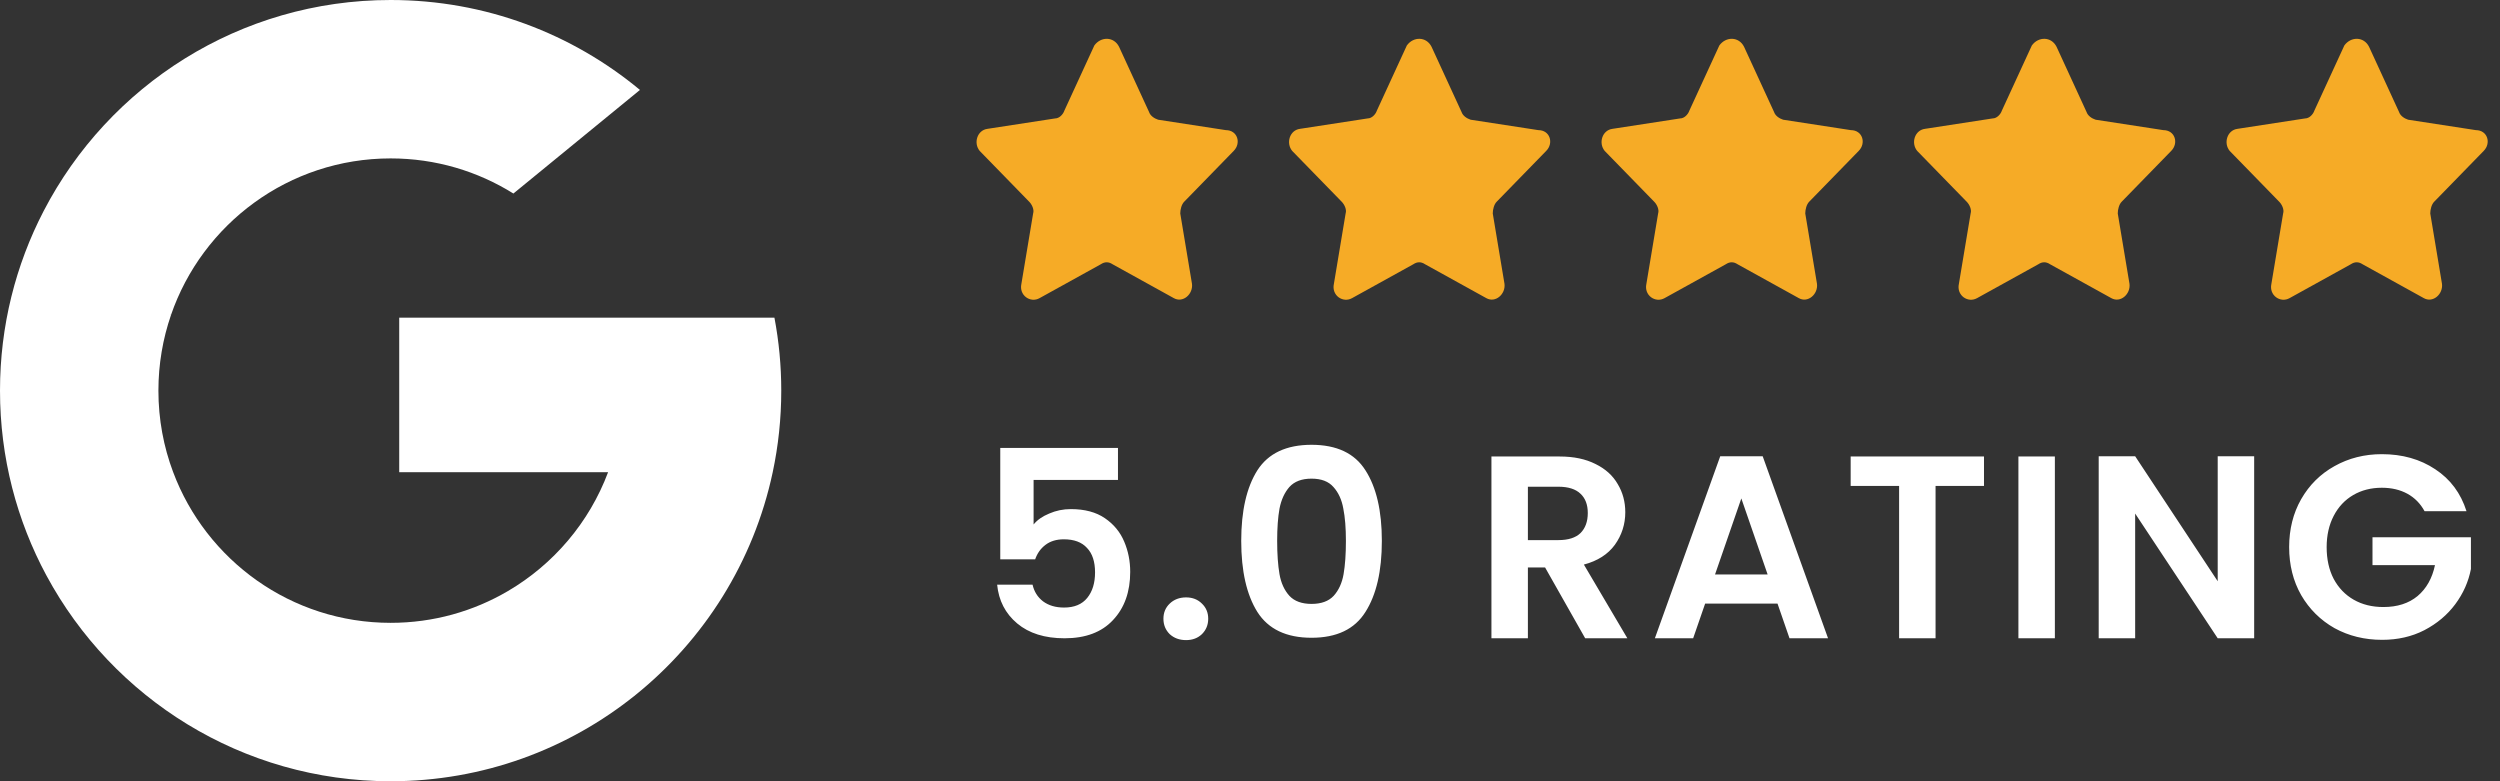
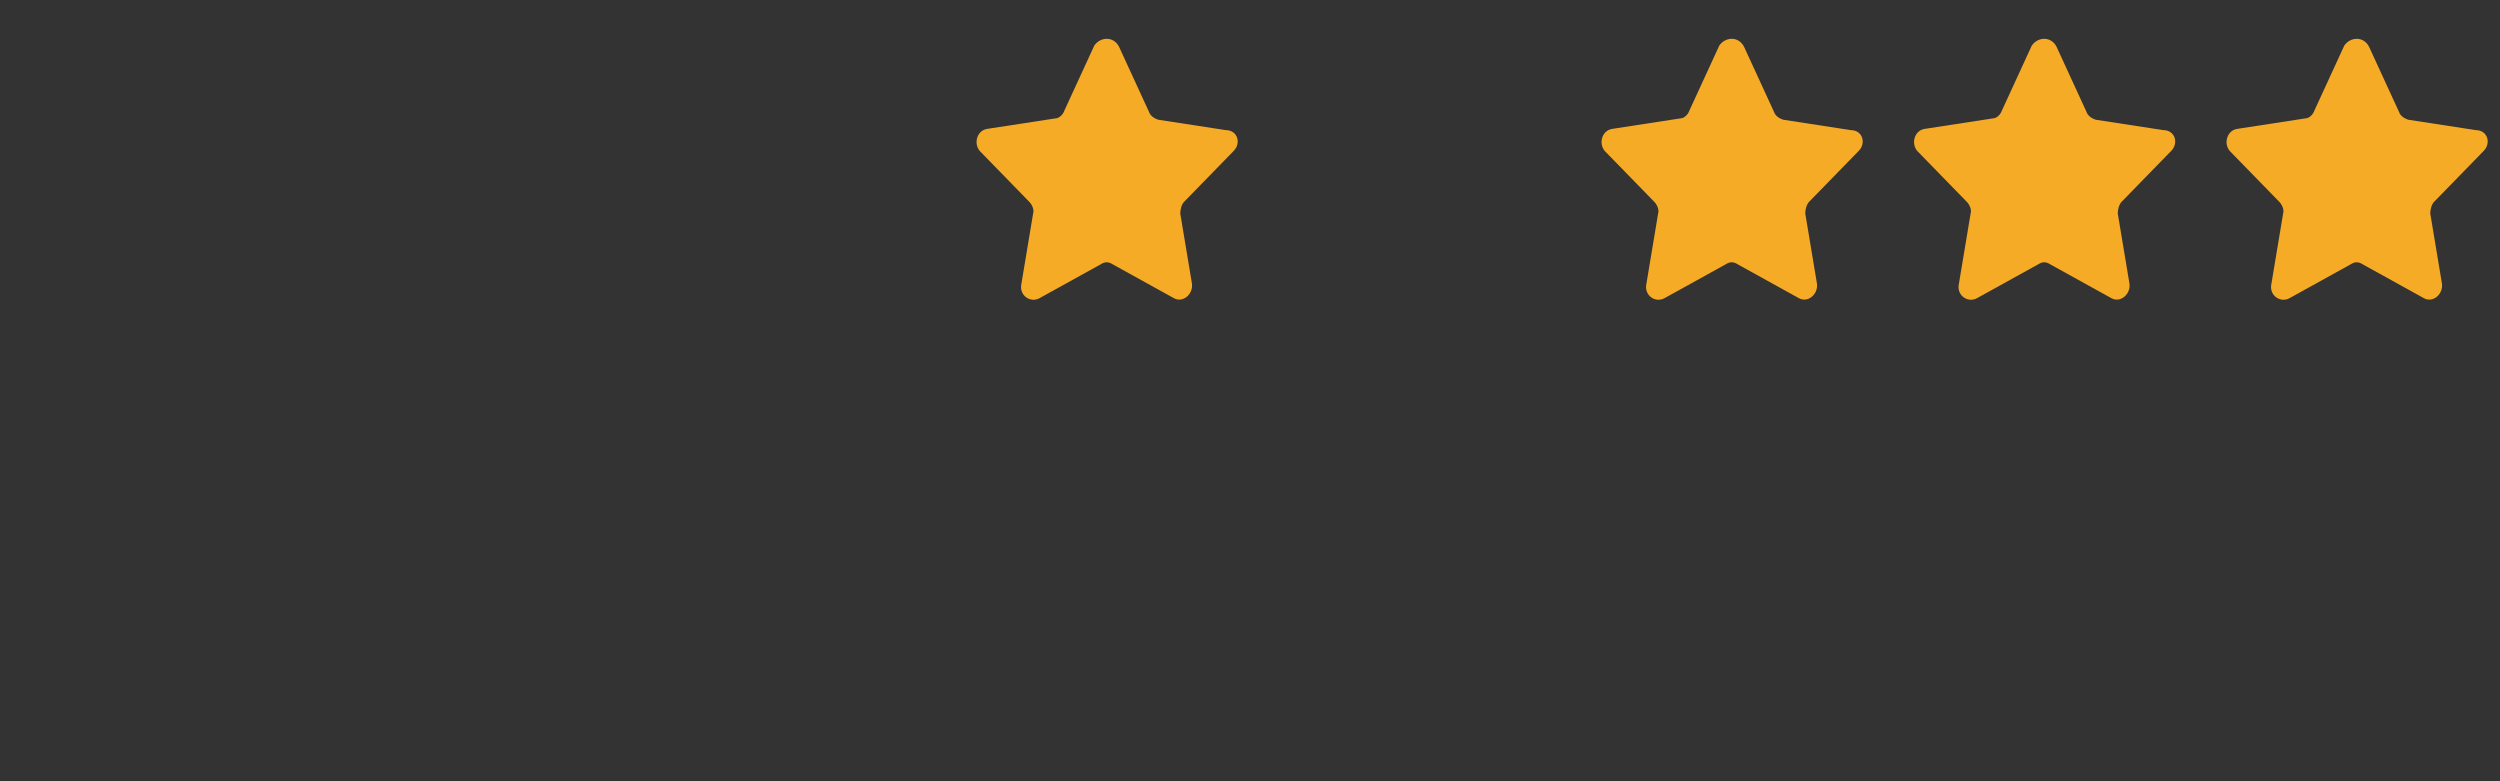
<svg xmlns="http://www.w3.org/2000/svg" width="192" height="60" viewBox="0 0 192 60" fill="none">
  <rect x="0" y="0" width="192" height="60" fill="#333333" stroke="none" />
  <g clip-path="url(#clip0_2848_61)">
    <path d="M13.297 36.259L11.209 44.055L3.575 44.217C1.294 39.986 0 35.144 0 30C0 25.025 1.21 20.334 3.354 16.203H3.356L10.152 17.449L13.129 24.204C12.506 26.021 12.166 27.971 12.166 30C12.166 32.202 12.565 34.312 13.297 36.259Z" fill="white" />
-     <path d="M59.476 24.395C59.821 26.21 60.001 28.084 60.001 30C60.001 32.148 59.775 34.243 59.345 36.264C57.884 43.141 54.068 49.145 48.782 53.395L48.78 53.393L40.221 52.957L39.009 45.394C42.517 43.337 45.258 40.117 46.702 36.264H30.66V24.395H46.936H59.476Z" fill="white" />
-     <path d="M48.781 53.393L48.782 53.395C43.641 57.527 37.11 60 30.001 60C18.576 60 8.643 53.614 3.576 44.217L13.298 36.259C15.832 43.02 22.354 47.834 30.001 47.834C33.288 47.834 36.367 46.945 39.009 45.394L48.781 53.393Z" fill="white" />
+     <path d="M59.476 24.395C59.821 26.21 60.001 28.084 60.001 30C60.001 32.148 59.775 34.243 59.345 36.264C57.884 43.141 54.068 49.145 48.782 53.395L48.78 53.393L40.221 52.957L39.009 45.394C42.517 43.337 45.258 40.117 46.702 36.264H30.66V24.395H46.936Z" fill="white" />
    <path d="M49.148 6.907L39.429 14.863C36.695 13.154 33.462 12.166 29.999 12.166C22.179 12.166 15.535 17.2 13.128 24.204L3.355 16.203H3.354C8.346 6.577 18.405 0 29.999 0C37.278 0 43.952 2.593 49.148 6.907Z" fill="white" />
  </g>
  <path d="M85.944 3.594L88.244 8.594C88.344 8.894 88.644 9.094 88.944 9.194L94.144 9.994C95.044 9.994 95.344 10.994 94.744 11.594L90.944 15.494C90.744 15.694 90.644 16.094 90.644 16.394L91.544 21.794C91.644 22.594 90.844 23.294 90.144 22.894L85.444 20.294C85.144 20.094 84.844 20.094 84.544 20.294L79.844 22.894C79.144 23.294 78.244 22.694 78.444 21.794L79.344 16.394C79.444 16.094 79.244 15.694 79.044 15.494L75.244 11.594C74.744 10.994 75.044 9.994 75.844 9.894L81.044 9.094C81.344 9.094 81.644 8.794 81.744 8.494L84.044 3.494C84.544 2.794 85.544 2.794 85.944 3.594Z" fill="#F6AB26" />
-   <path d="M109.944 3.594L112.244 8.594C112.344 8.894 112.644 9.094 112.944 9.194L118.144 9.994C119.044 9.994 119.344 10.994 118.744 11.594L114.944 15.494C114.744 15.694 114.644 16.094 114.644 16.394L115.544 21.794C115.644 22.594 114.844 23.294 114.144 22.894L109.444 20.294C109.144 20.094 108.844 20.094 108.544 20.294L103.844 22.894C103.144 23.294 102.244 22.694 102.444 21.794L103.344 16.394C103.444 16.094 103.244 15.694 103.044 15.494L99.244 11.594C98.744 10.994 99.044 9.994 99.844 9.894L105.044 9.094C105.344 9.094 105.644 8.794 105.744 8.494L108.044 3.494C108.544 2.794 109.544 2.794 109.944 3.594Z" fill="#F6AB26" />
  <path d="M133.944 3.594L136.244 8.594C136.344 8.894 136.644 9.094 136.944 9.194L142.144 9.994C143.044 9.994 143.344 10.994 142.744 11.594L138.944 15.494C138.744 15.694 138.644 16.094 138.644 16.394L139.544 21.794C139.644 22.594 138.844 23.294 138.144 22.894L133.444 20.294C133.144 20.094 132.844 20.094 132.544 20.294L127.844 22.894C127.144 23.294 126.244 22.694 126.444 21.794L127.344 16.394C127.444 16.094 127.244 15.694 127.044 15.494L123.244 11.594C122.744 10.994 123.044 9.994 123.844 9.894L129.044 9.094C129.344 9.094 129.644 8.794 129.744 8.494L132.044 3.494C132.544 2.794 133.544 2.794 133.944 3.594Z" fill="#F6AB26" />
  <path d="M157.944 3.594L160.244 8.594C160.344 8.894 160.644 9.094 160.944 9.194L166.144 9.994C167.044 9.994 167.344 10.994 166.744 11.594L162.944 15.494C162.744 15.694 162.644 16.094 162.644 16.394L163.544 21.794C163.644 22.594 162.844 23.294 162.144 22.894L157.444 20.294C157.144 20.094 156.844 20.094 156.544 20.294L151.844 22.894C151.144 23.294 150.244 22.694 150.444 21.794L151.344 16.394C151.444 16.094 151.244 15.694 151.044 15.494L147.244 11.594C146.744 10.994 147.044 9.994 147.844 9.894L153.044 9.094C153.344 9.094 153.644 8.794 153.744 8.494L156.044 3.494C156.544 2.794 157.544 2.794 157.944 3.594Z" fill="#F6AB26" />
  <path d="M181.944 3.594L184.244 8.594C184.344 8.894 184.644 9.094 184.944 9.194L190.144 9.994C191.044 9.994 191.344 10.994 190.744 11.594L186.944 15.494C186.744 15.694 186.644 16.094 186.644 16.394L187.544 21.794C187.644 22.594 186.844 23.294 186.144 22.894L181.444 20.294C181.144 20.094 180.844 20.094 180.544 20.294L175.844 22.894C175.144 23.294 174.244 22.694 174.444 21.794L175.344 16.394C175.444 16.094 175.244 15.694 175.044 15.494L171.244 11.594C170.744 10.994 171.044 9.994 171.844 9.894L177.044 9.094C177.344 9.094 177.644 8.794 177.744 8.494L180.044 3.494C180.544 2.794 181.544 2.794 181.944 3.594Z" fill="#F6AB26" />
-   <path d="M85.86 36.859H79.38V40.279C79.66 39.933 80.06 39.653 80.58 39.44C81.1 39.213 81.653 39.099 82.24 39.099C83.307 39.099 84.18 39.333 84.86 39.8C85.54 40.266 86.033 40.866 86.34 41.599C86.647 42.319 86.8 43.093 86.8 43.919C86.8 45.453 86.36 46.686 85.48 47.62C84.613 48.553 83.373 49.02 81.76 49.02C80.24 49.02 79.027 48.639 78.12 47.88C77.213 47.12 76.7 46.126 76.58 44.9H79.3C79.42 45.433 79.687 45.859 80.1 46.179C80.527 46.499 81.067 46.66 81.72 46.66C82.507 46.66 83.1 46.413 83.5 45.919C83.9 45.426 84.1 44.773 84.1 43.959C84.1 43.133 83.893 42.506 83.48 42.08C83.08 41.639 82.487 41.419 81.7 41.419C81.14 41.419 80.673 41.559 80.3 41.84C79.927 42.12 79.66 42.493 79.5 42.959H76.82V34.4H85.86V36.859ZM91.091 49.16C90.584 49.16 90.164 49.006 89.831 48.7C89.511 48.38 89.351 47.986 89.351 47.52C89.351 47.053 89.511 46.666 89.831 46.359C90.164 46.039 90.584 45.88 91.091 45.88C91.584 45.88 91.991 46.039 92.311 46.359C92.631 46.666 92.791 47.053 92.791 47.52C92.791 47.986 92.631 48.38 92.311 48.7C91.991 49.006 91.584 49.16 91.091 49.16ZM95.326 41.539C95.326 39.233 95.74 37.426 96.566 36.12C97.406 34.813 98.793 34.16 100.726 34.16C102.66 34.16 104.04 34.813 104.866 36.12C105.706 37.426 106.126 39.233 106.126 41.539C106.126 43.859 105.706 45.679 104.866 46.999C104.04 48.319 102.66 48.98 100.726 48.98C98.793 48.98 97.406 48.319 96.566 46.999C95.74 45.679 95.326 43.859 95.326 41.539ZM103.366 41.539C103.366 40.553 103.3 39.726 103.166 39.059C103.046 38.38 102.793 37.826 102.406 37.4C102.033 36.973 101.473 36.76 100.726 36.76C99.98 36.76 99.413 36.973 99.026 37.4C98.653 37.826 98.4 38.38 98.266 39.059C98.146 39.726 98.086 40.553 98.086 41.539C98.086 42.553 98.146 43.406 98.266 44.099C98.386 44.779 98.64 45.333 99.026 45.76C99.413 46.173 99.98 46.38 100.726 46.38C101.473 46.38 102.04 46.173 102.426 45.76C102.813 45.333 103.066 44.779 103.186 44.099C103.306 43.406 103.366 42.553 103.366 41.539ZM121.742 49.02L118.662 43.58H117.342V49.02H114.542V35.059H119.782C120.862 35.059 121.782 35.253 122.542 35.639C123.302 36.013 123.868 36.526 124.242 37.179C124.628 37.819 124.822 38.539 124.822 39.34C124.822 40.26 124.555 41.093 124.022 41.84C123.488 42.573 122.695 43.08 121.642 43.359L124.982 49.02H121.742ZM117.342 41.48H119.682C120.442 41.48 121.008 41.3 121.382 40.94C121.755 40.566 121.942 40.053 121.942 39.4C121.942 38.76 121.755 38.266 121.382 37.919C121.008 37.559 120.442 37.38 119.682 37.38H117.342V41.48ZM136.514 46.359H130.954L130.034 49.02H127.094L132.114 35.039H135.374L140.394 49.02H137.434L136.514 46.359ZM135.754 44.12L133.734 38.279L131.714 44.12H135.754ZM152.371 35.059V37.319H148.651V49.02H145.851V37.319H142.131V35.059H152.371ZM157.814 35.059V49.02H155.014V35.059H157.814ZM173.12 49.02H170.32L163.98 39.44V49.02H161.18V35.039H163.98L170.32 44.639V35.039H173.12V49.02ZM186.207 39.26C185.887 38.673 185.447 38.226 184.887 37.919C184.327 37.613 183.674 37.459 182.927 37.459C182.1 37.459 181.367 37.646 180.727 38.02C180.087 38.393 179.587 38.926 179.227 39.62C178.867 40.313 178.687 41.113 178.687 42.02C178.687 42.953 178.867 43.766 179.227 44.459C179.6 45.153 180.114 45.686 180.767 46.059C181.42 46.433 182.18 46.62 183.047 46.62C184.114 46.62 184.987 46.34 185.667 45.779C186.347 45.206 186.794 44.413 187.007 43.4H182.207V41.26H189.767V43.7C189.58 44.673 189.18 45.573 188.567 46.4C187.954 47.226 187.16 47.893 186.187 48.4C185.227 48.893 184.147 49.139 182.947 49.139C181.6 49.139 180.38 48.84 179.287 48.239C178.207 47.626 177.354 46.779 176.727 45.7C176.114 44.62 175.807 43.393 175.807 42.02C175.807 40.646 176.114 39.419 176.727 38.34C177.354 37.246 178.207 36.4 179.287 35.8C180.38 35.186 181.594 34.88 182.927 34.88C184.5 34.88 185.867 35.266 187.027 36.039C188.187 36.8 188.987 37.873 189.427 39.26H186.207Z" fill="white" />
  <defs>
    <clipPath id="clip0_2848_61">
-       <rect width="60" height="60" fill="white" />
-     </clipPath>
+       </clipPath>
  </defs>
</svg>